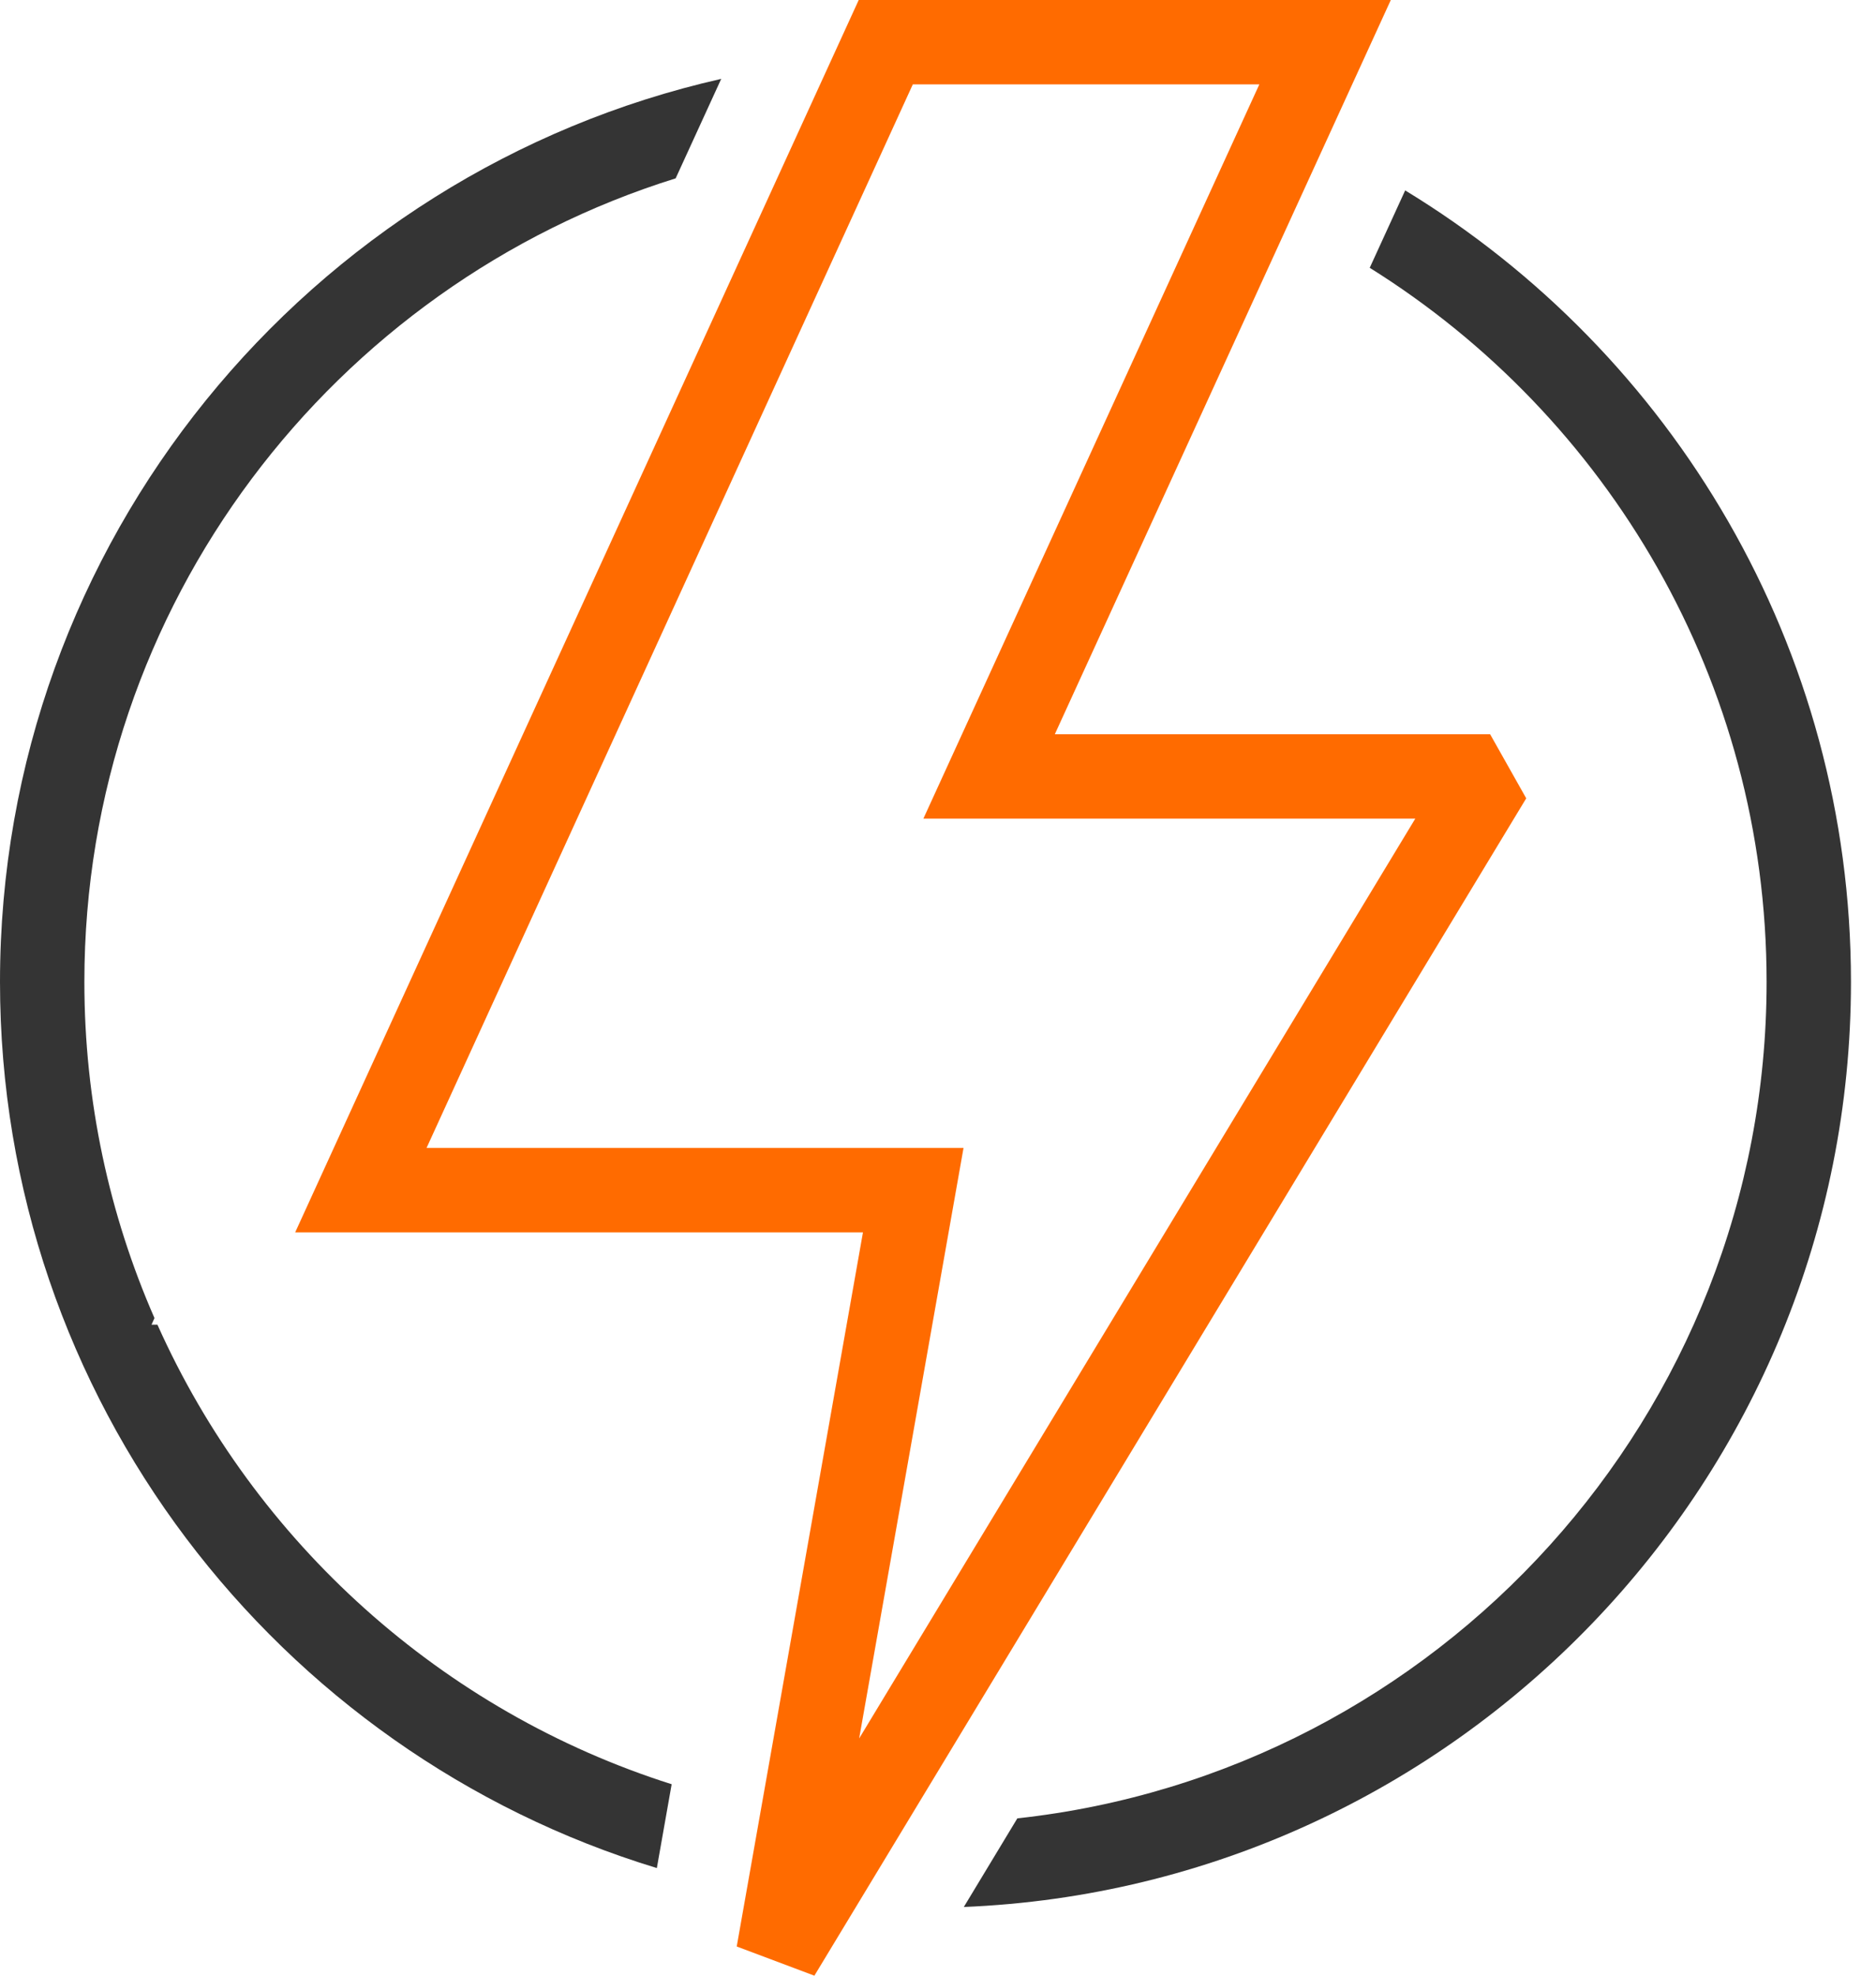
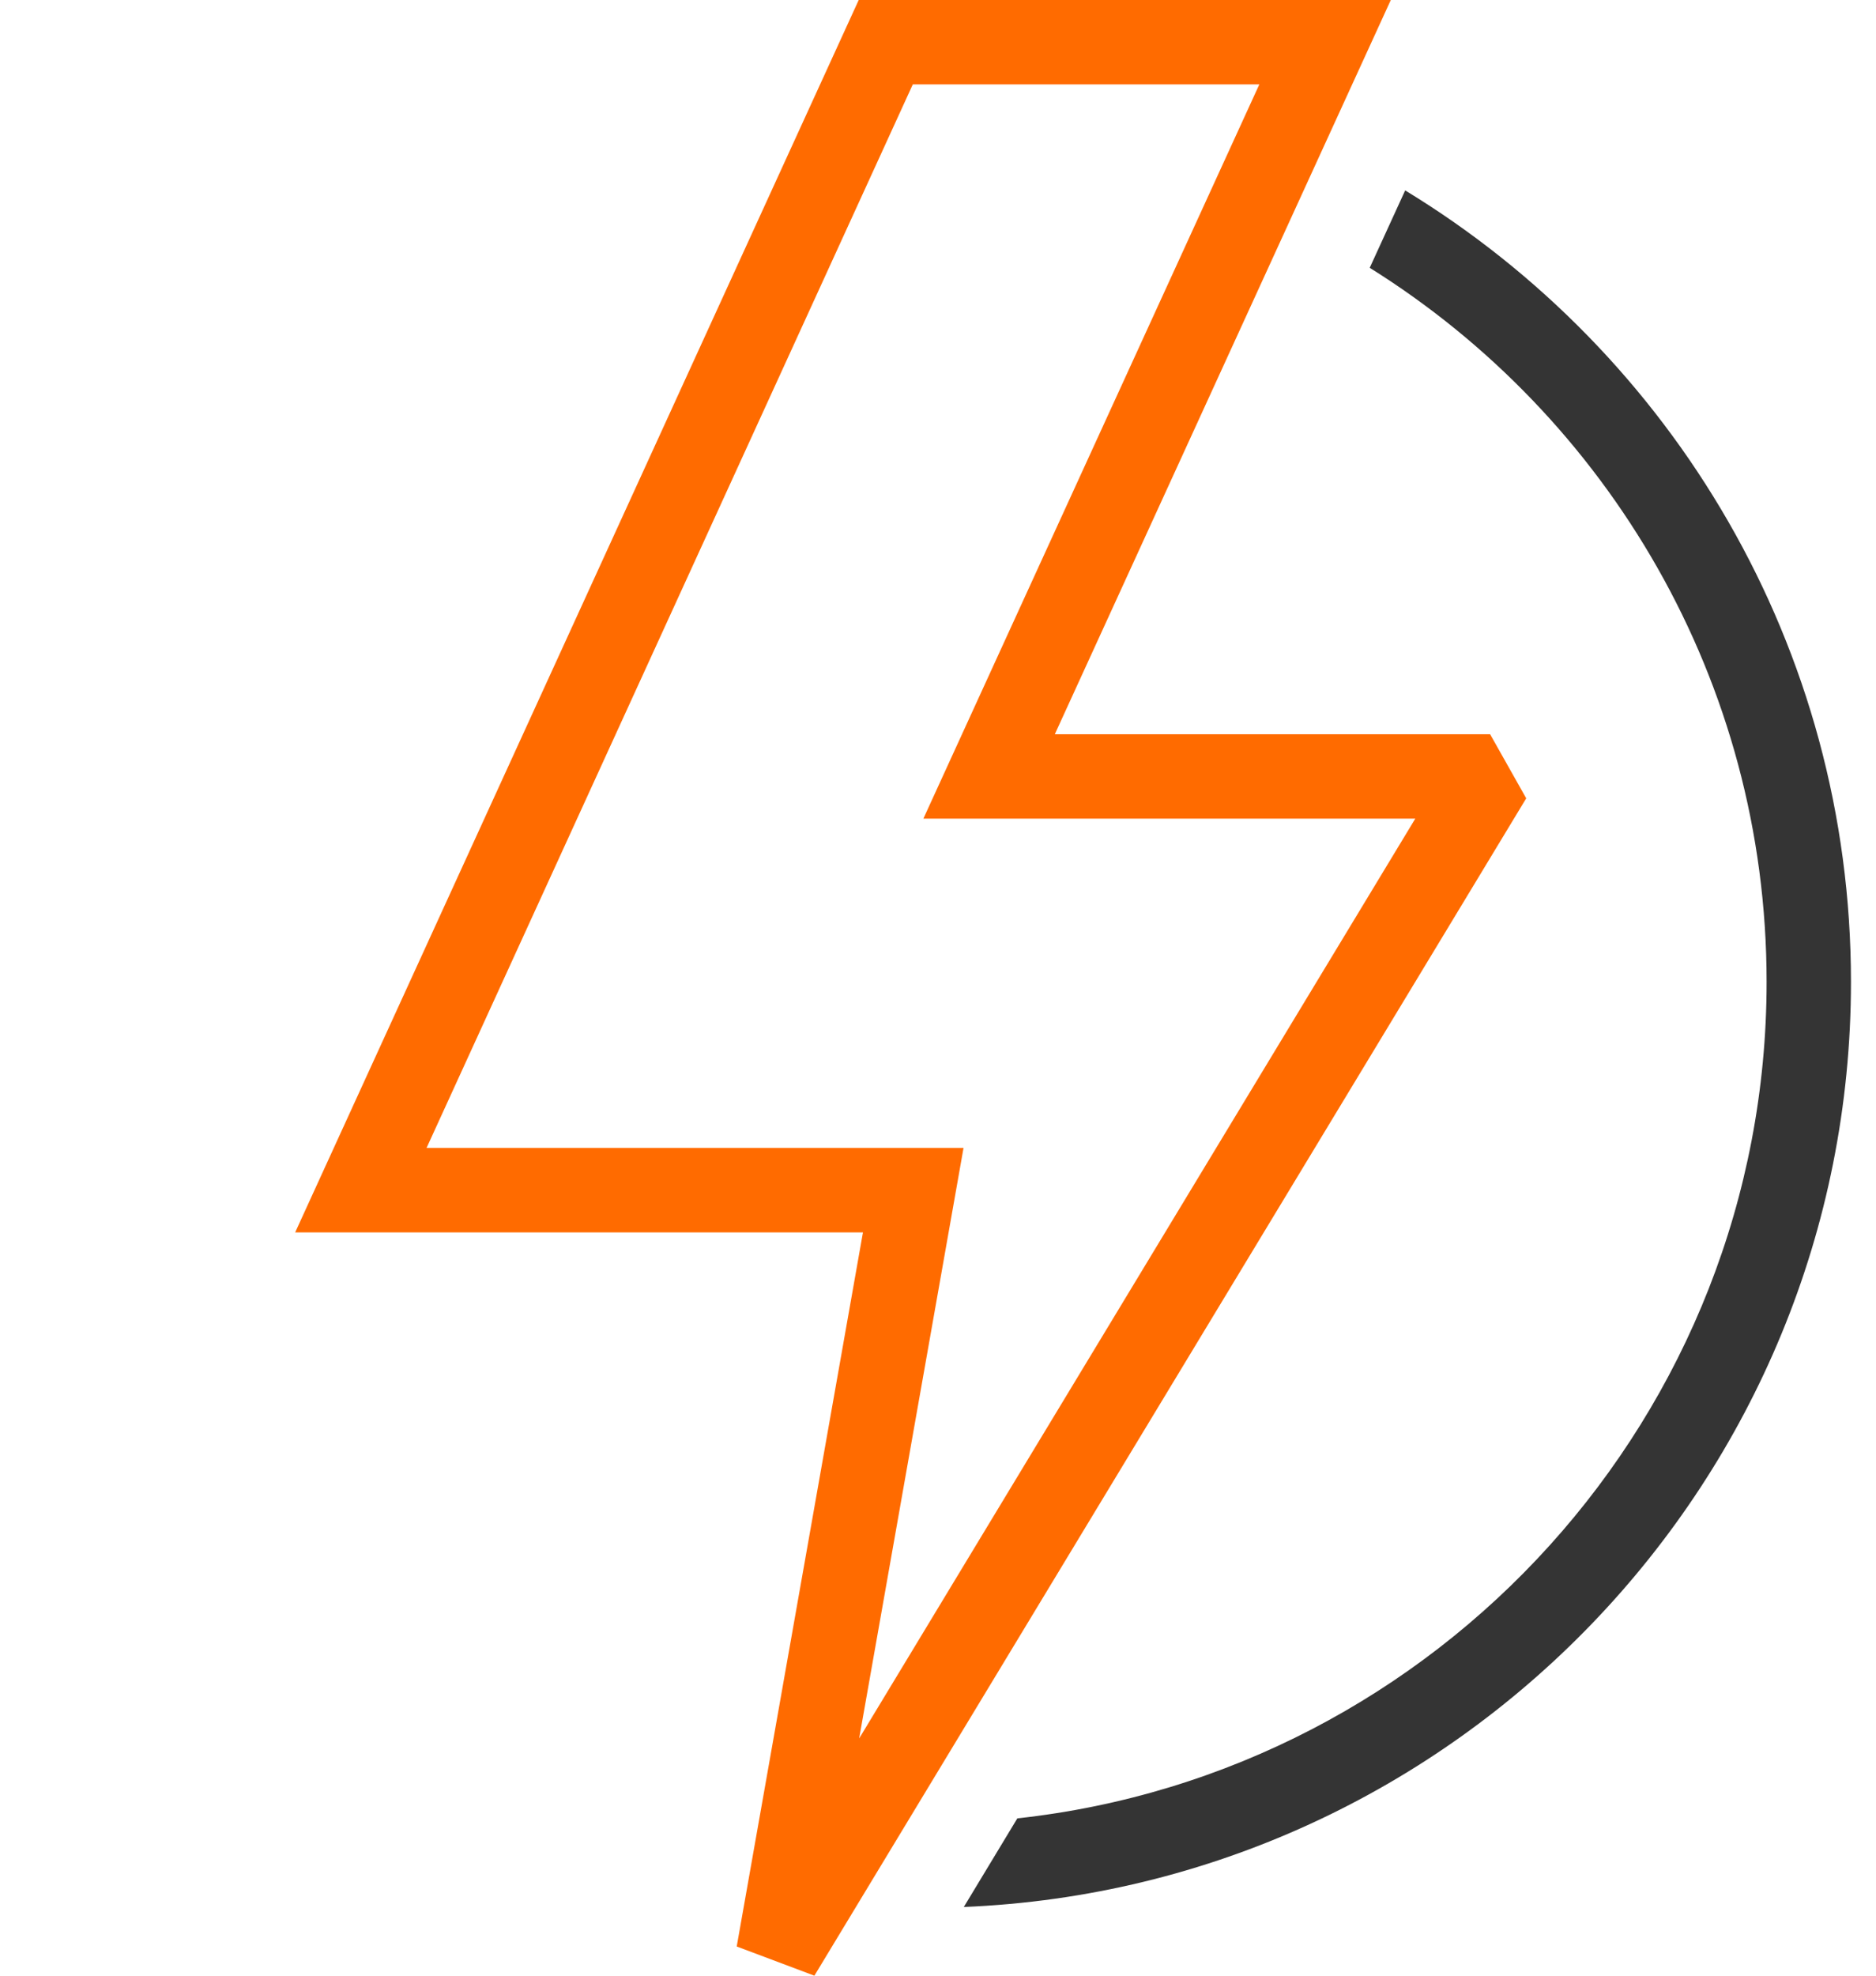
<svg xmlns="http://www.w3.org/2000/svg" width="38" height="40" viewBox="0 0 38 40" fill="none">
  <path d="M16.496 40L14.923 39.409L17.48 24.951H5.979L17.394 0H28.172L21.366 14.866H30.184L30.915 16.163L16.496 40ZM8.64 23.242H19.517L17.403 35.197L28.668 16.574H18.704L25.509 1.708H18.49L8.64 23.242Z" fill="#FF6B00" />
-   <path d="M1.709 19.88C1.709 22.299 2.216 24.601 3.129 26.686L3.069 26.82H3.189C5.161 31.227 8.955 34.65 13.605 36.124L13.305 37.821C5.612 35.484 0 28.324 0 19.88C0 10.964 6.257 3.484 14.609 1.597L13.686 3.611C6.755 5.771 1.709 12.248 1.709 19.88Z" fill="#343434" />
  <path d="M37.493 19.879C37.493 29.957 29.5 38.201 19.523 38.609L20.607 36.815C29.129 35.887 35.784 28.646 35.784 19.88C35.784 13.789 32.568 8.433 27.745 5.422L28.463 3.855C33.872 7.145 37.493 13.097 37.493 19.879Z" fill="#343434" />
</svg>